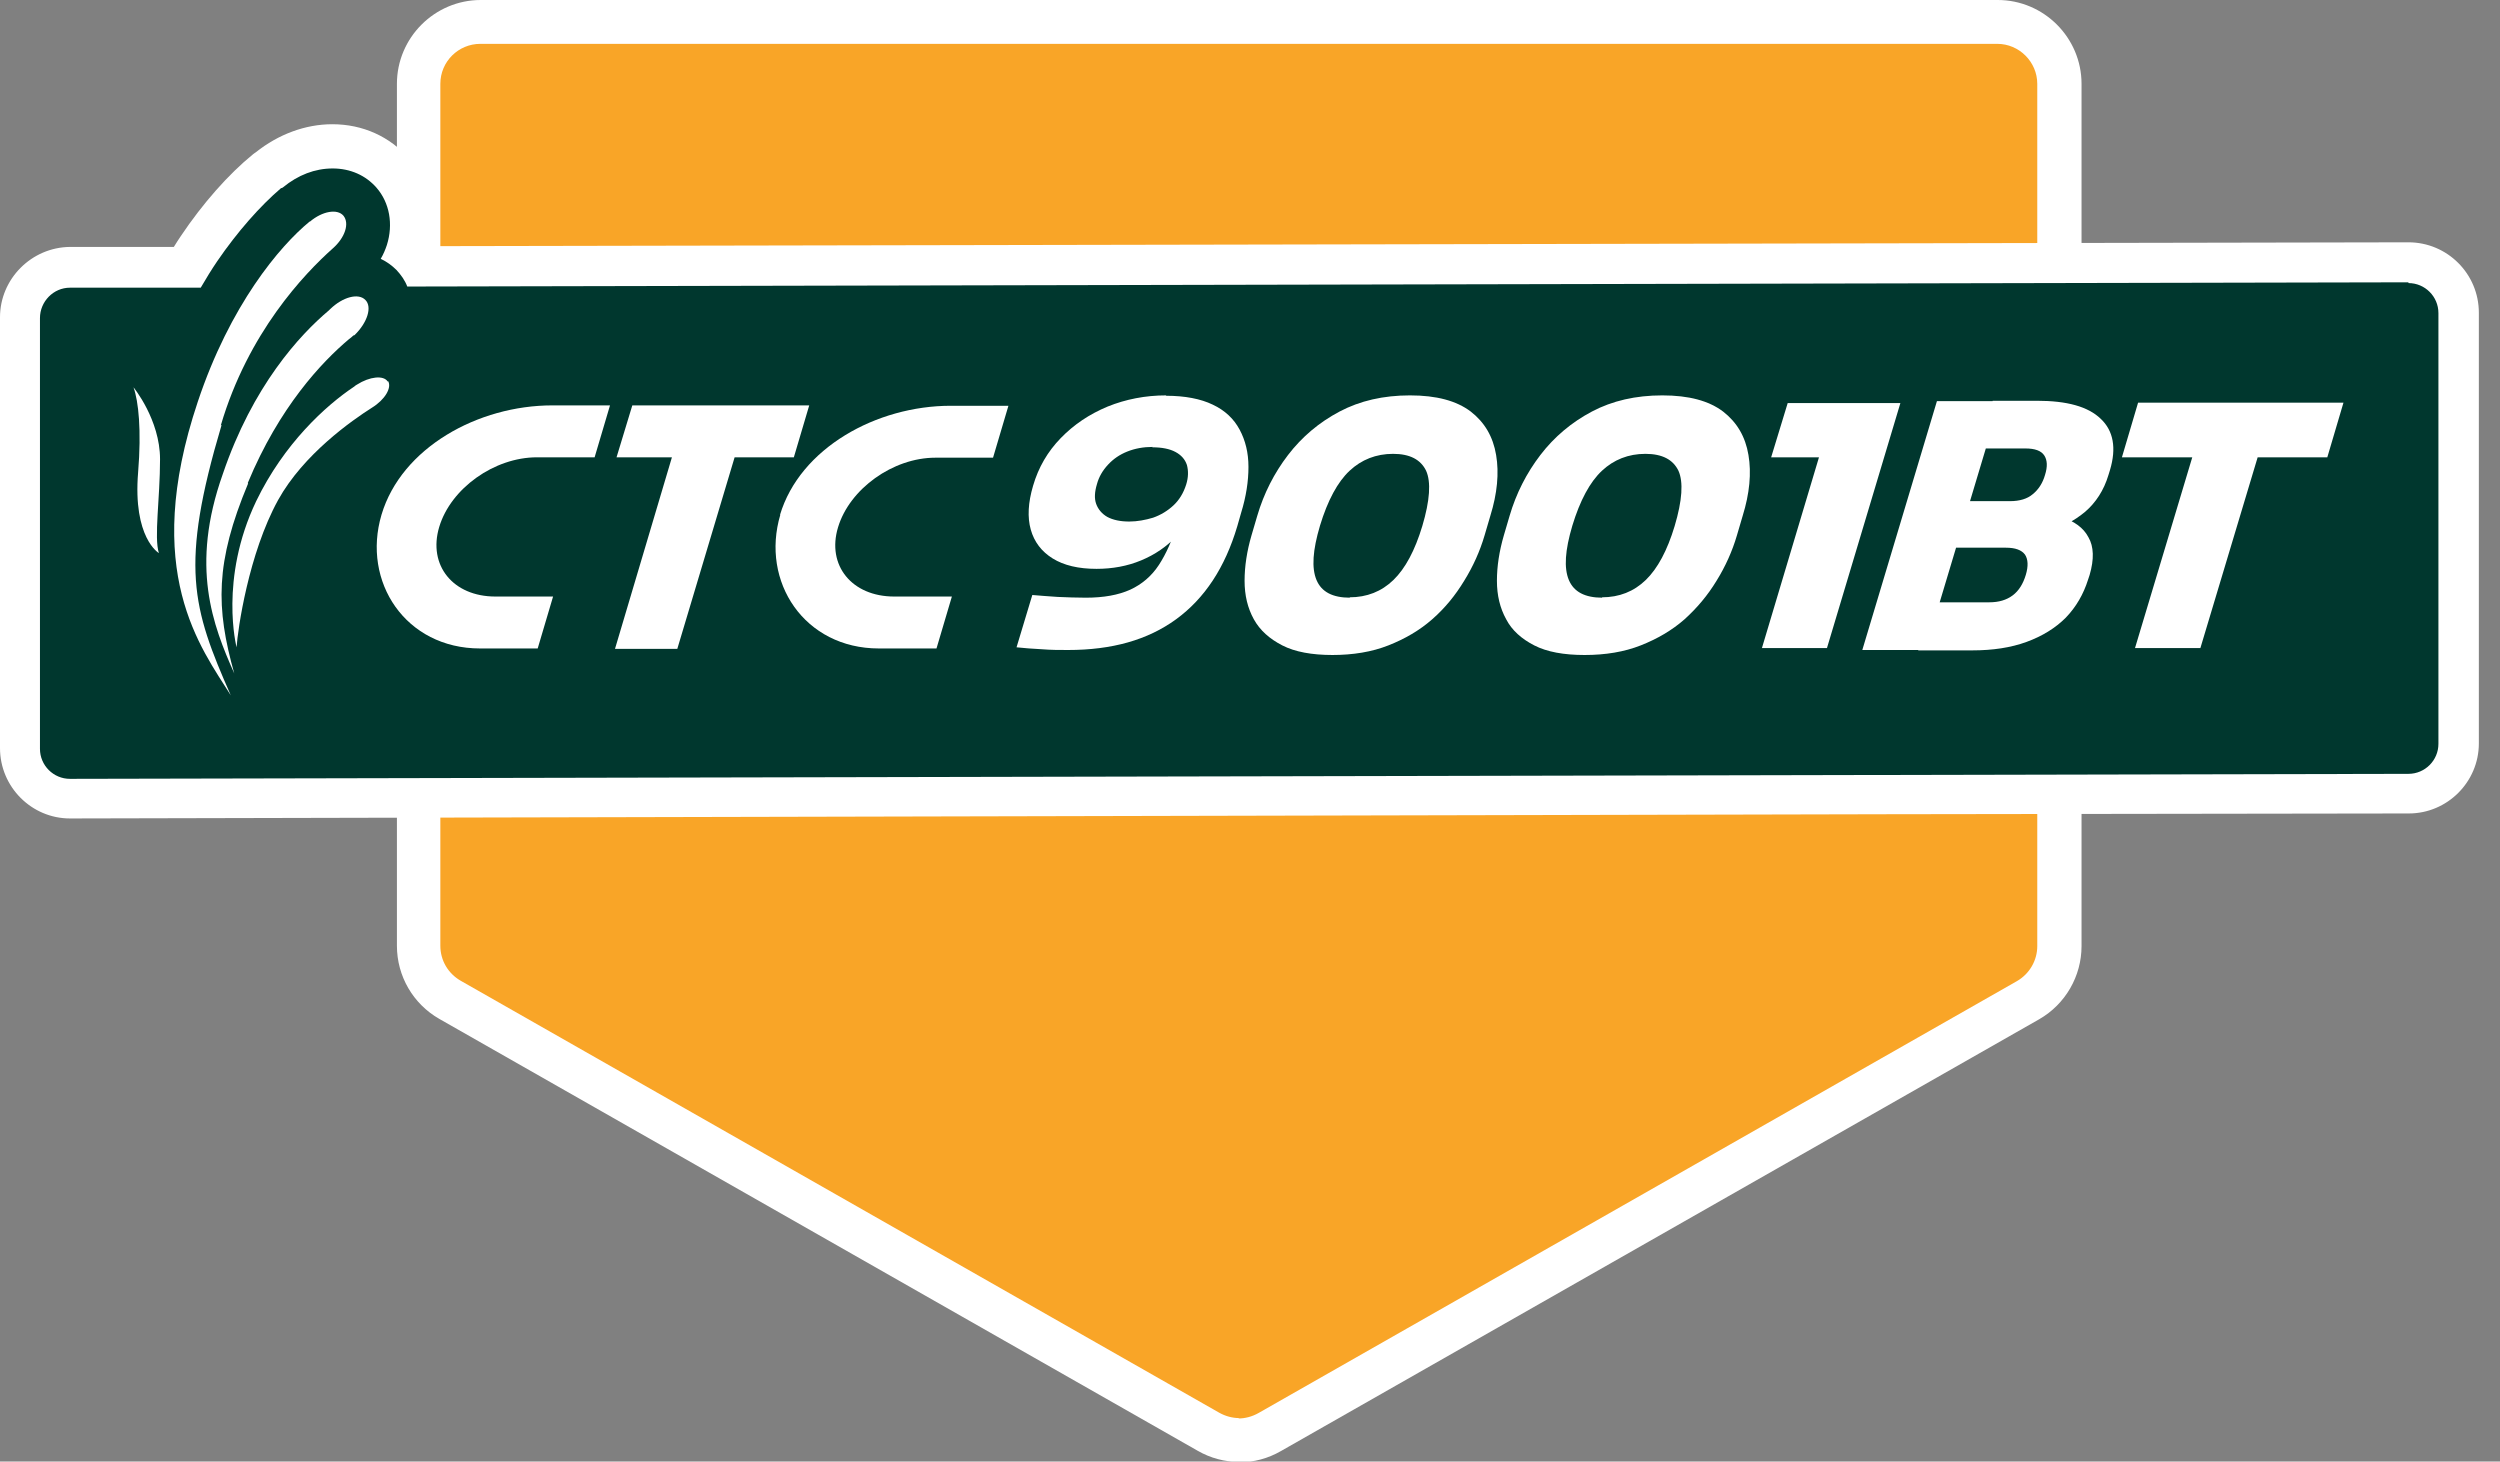
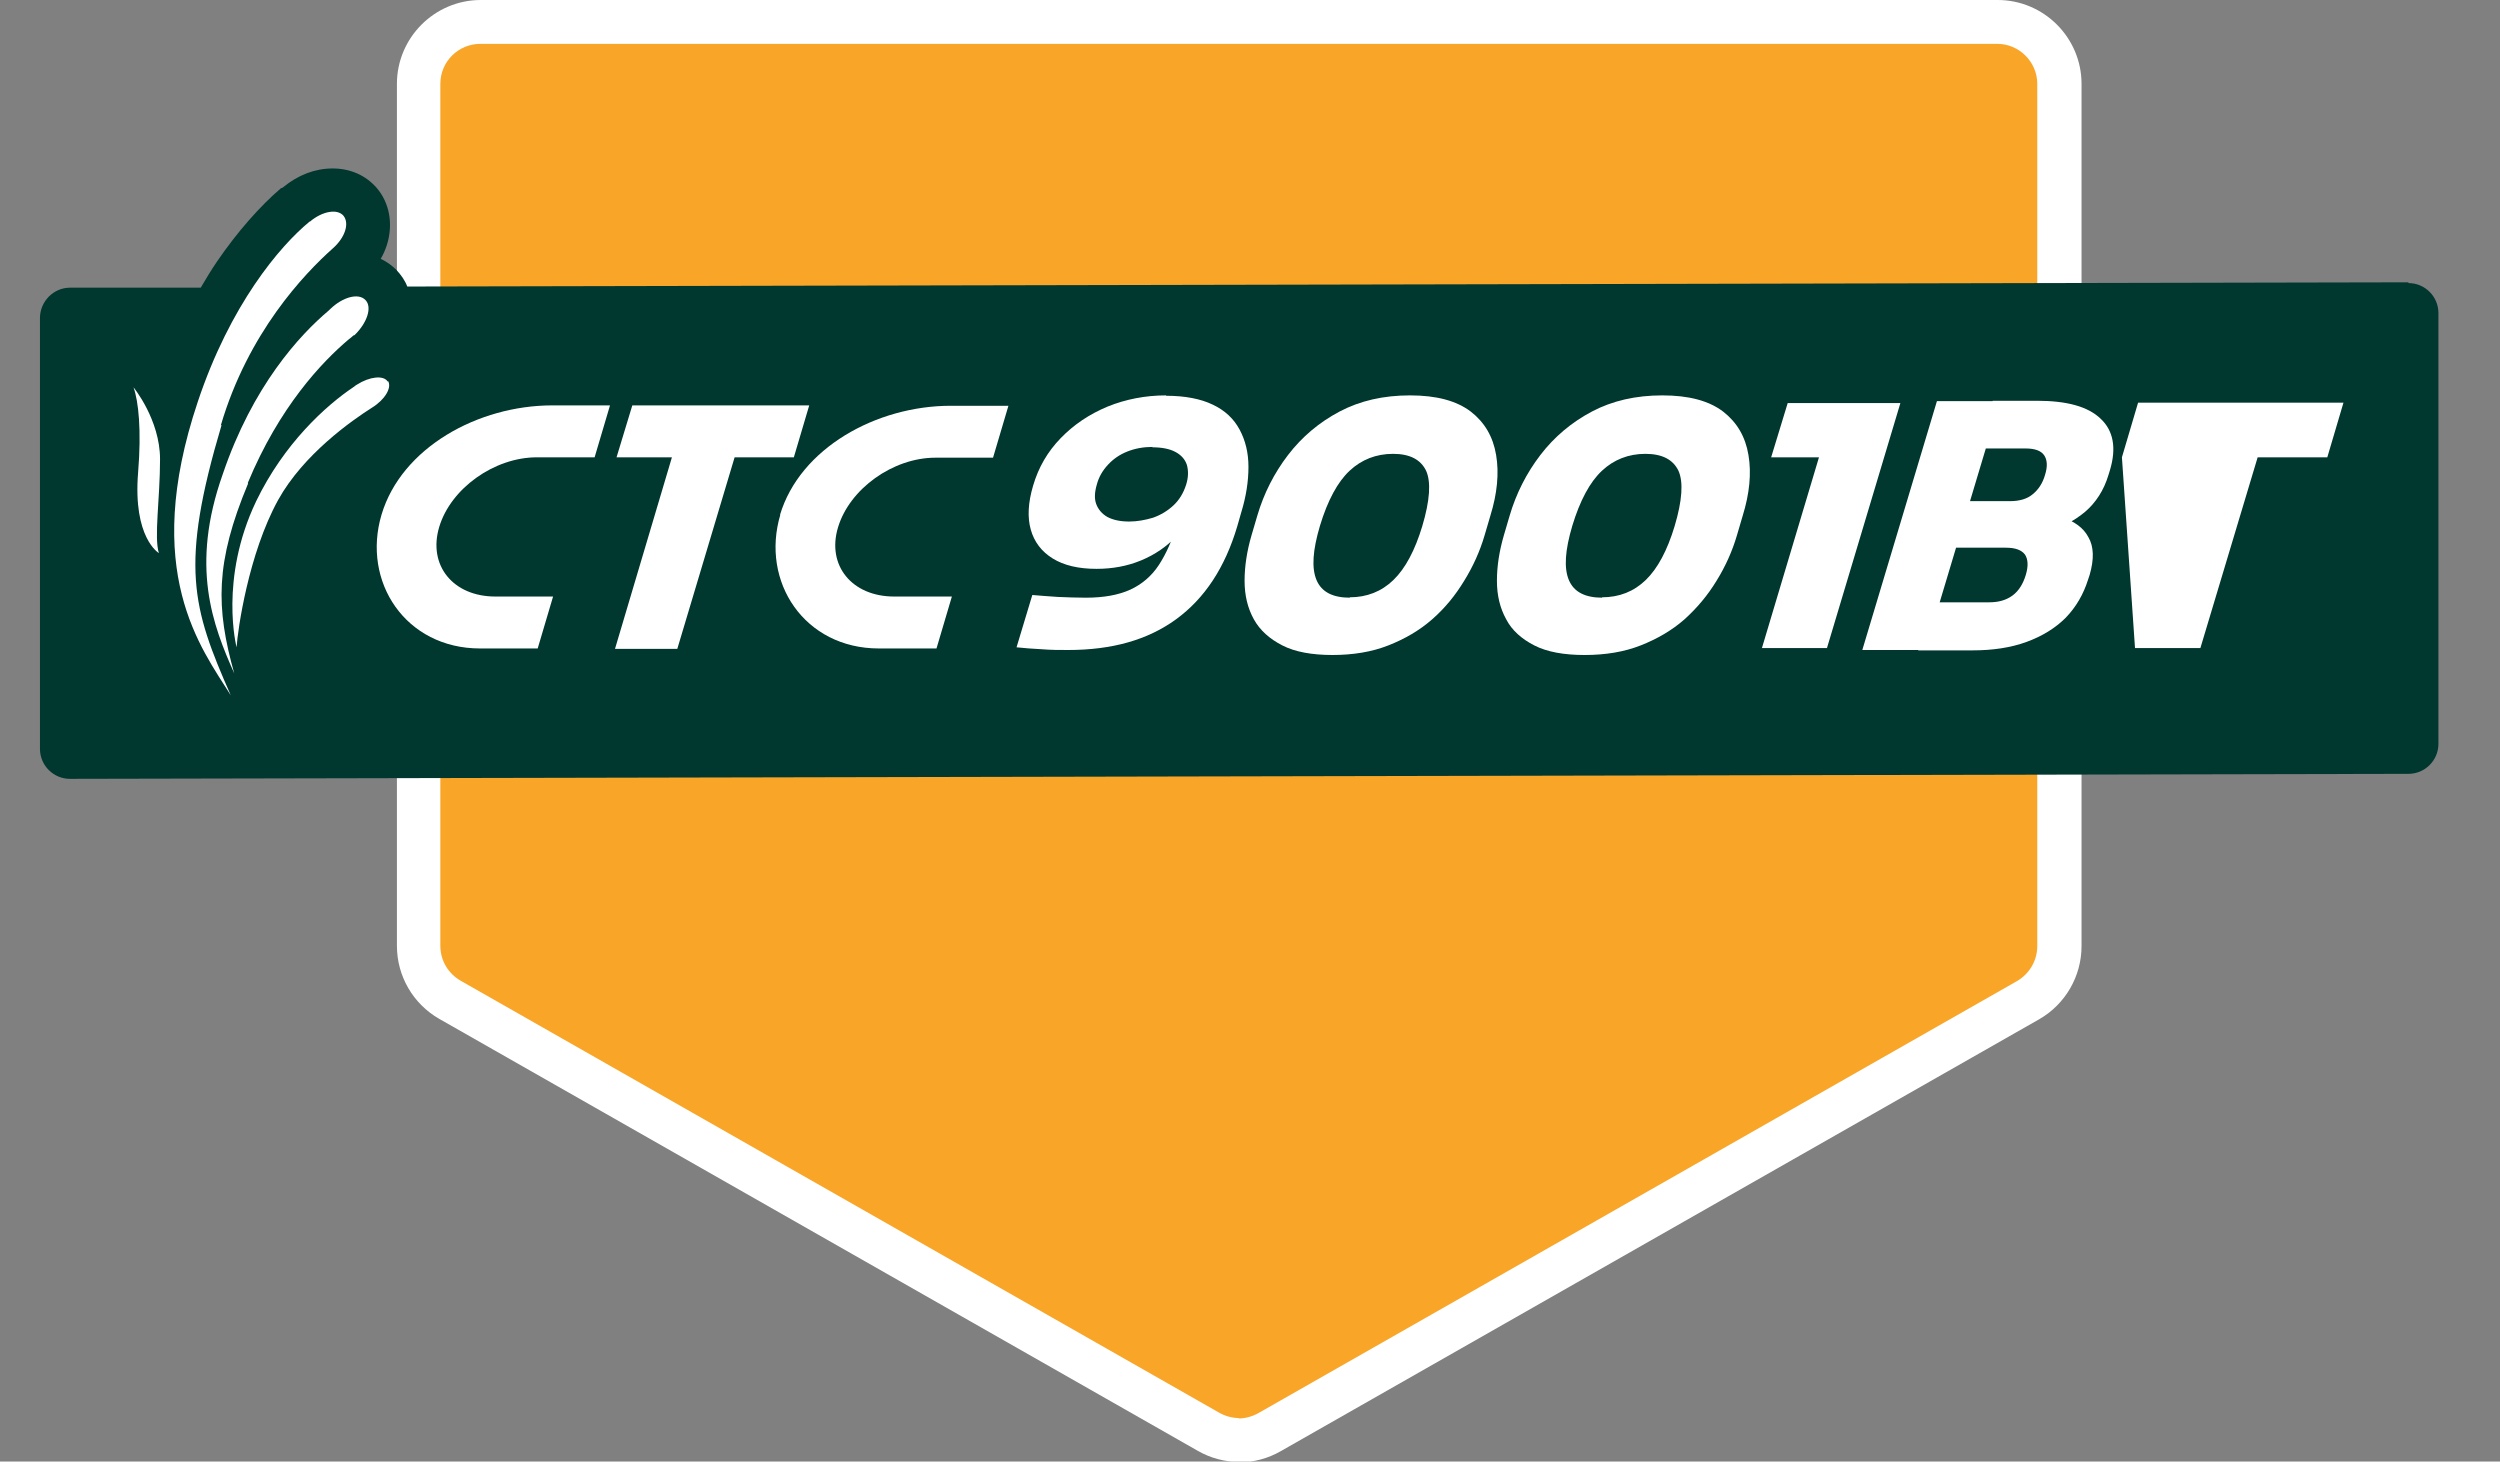
<svg xmlns="http://www.w3.org/2000/svg" width="65" height="38" viewBox="0 0 65 38" fill="none">
  <rect x="0" y="0" width="65" height="38" fill="#808080" stroke="none" />
  <g clip-path="url(#clip0_3182_6970)">
    <path d="M32.22 38.01C31.84 38.01 31.47 37.91 31.14 37.72L11.42 26.49C10.74 26.1 10.32 25.38 10.32 24.59V2.18C10.32 0.98 11.3 0 12.5 0H51.94C53.14 0 54.12 0.98 54.12 2.18V24.6C54.12 25.38 53.7 26.11 53.02 26.5L33.3 37.73C32.97 37.92 32.6 38.02 32.22 38.02" fill="white" />
    <path d="M32.219 36.87C32.039 36.87 31.859 36.82 31.699 36.73L11.979 25.5C11.649 25.31 11.449 24.97 11.449 24.59V2.18C11.449 1.6 11.919 1.14 12.489 1.14H51.929C52.499 1.14 52.969 1.61 52.969 2.18V24.6C52.969 24.97 52.769 25.32 52.439 25.51L32.719 36.74C32.559 36.83 32.379 36.88 32.199 36.88" fill="#F9A527" />
-     <path d="M62.62 6.3L11.27 6.4C11.27 6.4 11.24 6.36 11.22 6.34C11.37 5.54 11.16 4.73 10.64 4.13C10.14 3.55 9.43 3.23 8.64 3.23C7.94 3.23 7.24 3.49 6.65 3.96L6.62 3.98L6.58 4.01C5.94 4.53 5.27 5.29 4.7 6.14C4.64 6.23 4.58 6.32 4.52 6.42H1.82C0.82 6.43 0 7.25 0 8.25V19.45C0 20.46 0.82 21.28 1.82 21.28C2.33 21.28 32 21.21 49.08 21.17C54.79 21.16 62.61 21.15 62.63 21.15C63.63 21.15 64.45 20.33 64.45 19.33V8.13C64.45 7.12 63.63 6.3 62.62 6.3Z" fill="white" />
    <path d="M62.619 7.34L10.589 7.45C10.529 7.29 10.429 7.15 10.309 7.02C10.189 6.9 10.049 6.8 9.899 6.73C9.969 6.61 10.019 6.49 10.059 6.37C10.229 5.83 10.129 5.27 9.789 4.88C9.509 4.56 9.109 4.38 8.649 4.38C8.189 4.38 7.749 4.55 7.359 4.87L7.329 4.89H7.309C6.759 5.36 6.169 6.03 5.649 6.79C5.499 7.01 5.359 7.24 5.219 7.48H1.819C1.389 7.48 1.039 7.84 1.039 8.27V19.47C1.039 19.9 1.389 20.25 1.819 20.25L62.619 20.12C63.049 20.12 63.399 19.77 63.399 19.34V8.14C63.399 7.71 63.049 7.36 62.619 7.36" fill="#00372E" />
    <path d="M5.741 11.06C6.451 8.65 7.911 7.12 8.651 6.46C8.971 6.18 9.091 5.81 8.931 5.61C8.771 5.42 8.381 5.49 8.061 5.76C8.061 5.76 8.061 5.76 8.051 5.76C7.271 6.4 5.981 7.93 5.141 10.45C3.661 14.87 5.231 16.85 6.001 18.08C4.991 15.79 4.671 14.72 5.761 11.05M3.471 10.07C3.601 10.43 3.681 11.18 3.591 12.28C3.451 13.99 4.131 14.38 4.131 14.38C4.001 13.97 4.161 12.97 4.161 11.94C4.161 10.91 3.471 10.07 3.471 10.07ZM6.441 12.56C7.261 10.58 8.371 9.41 9.071 8.82C9.111 8.79 9.151 8.76 9.191 8.72C9.191 8.72 9.191 8.72 9.201 8.72C9.201 8.72 9.211 8.72 9.221 8.71C9.551 8.39 9.681 7.98 9.501 7.8C9.321 7.61 8.911 7.72 8.581 8.04C8.581 8.04 8.571 8.05 8.561 8.06C8.561 8.06 8.561 8.06 8.551 8.07C7.791 8.71 6.571 10.03 5.791 12.33C4.941 14.73 5.531 16.25 6.091 17.51C5.611 15.8 5.591 14.63 6.451 12.57M10.081 9.92C9.971 9.75 9.611 9.79 9.281 10C9.261 10.01 9.231 10.03 9.211 10.05C8.461 10.55 7.381 11.54 6.661 13.03C5.691 15.06 6.151 16.83 6.151 16.83C6.181 16.37 6.461 14.4 7.231 13C7.891 11.81 9.151 10.93 9.671 10.6C10.011 10.39 10.191 10.08 10.091 9.91" fill="white" />
    <path d="M20.64 11.89L21.04 10.54H16.44L16.03 11.89H17.47L15.99 16.87H17.61L19.1 11.89H20.64Z" fill="white" />
    <path d="M9.92 13.38C9.4 15.13 10.55 16.86 12.48 16.86H13.98L14.38 15.51H12.88C11.78 15.51 11.12 14.7 11.42 13.7C11.72 12.7 12.85 11.89 13.96 11.89H15.46L15.86 10.54H14.36C12.43 10.54 10.44 11.64 9.92 13.38Z" fill="white" />
    <path d="M20.289 13.38C19.769 15.13 20.919 16.86 22.849 16.86H24.349L24.749 15.51H23.249C22.149 15.51 21.489 14.7 21.789 13.71C22.089 12.71 23.219 11.9 24.319 11.9H25.819L26.219 10.55H24.719C22.789 10.55 20.799 11.65 20.279 13.39" fill="white" />
    <path d="M30.32 10.29C30.81 10.29 31.22 10.37 31.53 10.52C31.85 10.67 32.08 10.89 32.23 11.17C32.38 11.45 32.46 11.77 32.46 12.14C32.46 12.51 32.4 12.91 32.27 13.33L32.17 13.68C31.85 14.76 31.32 15.56 30.58 16.1C29.84 16.64 28.91 16.9 27.77 16.9C27.55 16.9 27.32 16.9 27.08 16.88C26.85 16.87 26.63 16.85 26.43 16.83L26.84 15.47C27.03 15.49 27.25 15.5 27.5 15.52C27.74 15.53 27.99 15.54 28.23 15.54C28.7 15.54 29.08 15.47 29.39 15.33C29.69 15.19 29.94 14.98 30.13 14.69C30.32 14.4 30.48 14.04 30.61 13.61L30.84 12.86L31.21 12.84C31.07 13.27 30.87 13.63 30.61 13.92C30.34 14.21 30.03 14.42 29.67 14.57C29.31 14.72 28.92 14.79 28.51 14.79C28.04 14.79 27.66 14.7 27.37 14.52C27.08 14.34 26.89 14.09 26.8 13.77C26.71 13.45 26.73 13.07 26.86 12.63C27 12.15 27.24 11.74 27.58 11.39C27.92 11.04 28.32 10.77 28.8 10.57C29.27 10.38 29.78 10.28 30.32 10.28M29.97 11.62C29.73 11.62 29.51 11.66 29.31 11.74C29.11 11.82 28.95 11.93 28.81 12.08C28.67 12.23 28.57 12.4 28.52 12.59C28.46 12.79 28.45 12.96 28.5 13.1C28.55 13.24 28.65 13.36 28.79 13.44C28.94 13.52 29.13 13.56 29.36 13.56C29.57 13.56 29.78 13.52 29.98 13.46C30.18 13.39 30.36 13.28 30.51 13.14C30.66 13 30.77 12.82 30.84 12.6C30.9 12.41 30.9 12.24 30.86 12.09C30.81 11.94 30.71 11.83 30.56 11.75C30.41 11.67 30.21 11.63 29.96 11.63" fill="white" />
    <path d="M34.649 17.03C34.109 17.03 33.669 16.95 33.339 16.78C33.009 16.61 32.759 16.39 32.599 16.1C32.439 15.81 32.359 15.48 32.359 15.1C32.359 14.73 32.419 14.33 32.539 13.92L32.689 13.41C32.859 12.83 33.129 12.3 33.489 11.83C33.849 11.36 34.299 10.98 34.829 10.7C35.359 10.42 35.969 10.28 36.659 10.28C37.349 10.28 37.869 10.42 38.239 10.7C38.599 10.98 38.819 11.35 38.899 11.83C38.979 12.3 38.929 12.83 38.749 13.41L38.599 13.92C38.479 14.33 38.299 14.73 38.069 15.1C37.839 15.48 37.569 15.81 37.239 16.1C36.909 16.39 36.529 16.61 36.099 16.78C35.669 16.95 35.179 17.03 34.639 17.03M35.089 15.53C35.539 15.53 35.919 15.38 36.229 15.08C36.539 14.78 36.789 14.31 36.979 13.68C37.179 13.01 37.209 12.53 37.079 12.24C36.939 11.95 36.659 11.8 36.219 11.8C35.779 11.8 35.399 11.95 35.089 12.24C34.779 12.53 34.519 13.01 34.319 13.67C34.129 14.31 34.099 14.77 34.229 15.08C34.359 15.39 34.649 15.54 35.099 15.54" fill="white" />
    <path d="M41.2 17.03C40.66 17.03 40.22 16.95 39.89 16.78C39.56 16.61 39.31 16.39 39.16 16.1C39 15.81 38.92 15.48 38.92 15.1C38.92 14.73 38.98 14.33 39.1 13.92L39.25 13.41C39.42 12.83 39.69 12.3 40.05 11.83C40.41 11.36 40.86 10.98 41.39 10.7C41.92 10.42 42.53 10.28 43.22 10.28C43.91 10.28 44.43 10.42 44.8 10.7C45.16 10.98 45.38 11.35 45.46 11.83C45.54 12.3 45.49 12.83 45.31 13.41L45.16 13.92C45.04 14.33 44.86 14.73 44.63 15.1C44.4 15.48 44.12 15.81 43.8 16.1C43.47 16.39 43.09 16.61 42.66 16.78C42.23 16.95 41.74 17.03 41.2 17.03ZM41.65 15.53C42.1 15.53 42.48 15.38 42.79 15.08C43.1 14.78 43.35 14.31 43.54 13.68C43.74 13.01 43.77 12.53 43.64 12.24C43.5 11.95 43.22 11.8 42.78 11.8C42.34 11.8 41.96 11.95 41.65 12.24C41.34 12.53 41.08 13.01 40.88 13.67C40.69 14.31 40.66 14.77 40.79 15.08C40.92 15.39 41.21 15.54 41.66 15.54" fill="white" />
    <path d="M45.81 16.85L47.38 11.6L47.691 11.89H46.05L46.48 10.48H49.41L47.501 16.85H45.81Z" fill="white" />
    <path d="M48.42 16.9L50.36 10.43H52L50.06 16.9H48.42ZM49.88 16.9L50.25 15.66H51.72C51.97 15.66 52.17 15.6 52.33 15.48C52.49 15.36 52.6 15.18 52.67 14.95C52.74 14.72 52.73 14.54 52.65 14.42C52.56 14.3 52.4 14.24 52.15 14.24H50.68L50.97 13.28H52.38C52.85 13.28 53.25 13.33 53.59 13.44C53.93 13.55 54.17 13.72 54.3 13.97C54.44 14.21 54.45 14.54 54.33 14.95L54.29 15.07C54.17 15.45 53.98 15.78 53.71 16.06C53.44 16.33 53.1 16.54 52.69 16.69C52.28 16.84 51.81 16.91 51.28 16.91H49.87L49.88 16.9ZM50.75 13.99L51.04 13.03H52.26C52.51 13.03 52.71 12.97 52.85 12.85C53 12.73 53.11 12.56 53.17 12.35C53.24 12.13 53.23 11.96 53.15 11.84C53.07 11.72 52.91 11.66 52.66 11.66H51.44L51.81 10.42H52.96C53.74 10.42 54.29 10.57 54.62 10.89C54.95 11.2 55.03 11.65 54.86 12.22L54.82 12.35C54.7 12.75 54.49 13.07 54.21 13.31C53.92 13.55 53.58 13.73 53.18 13.83C52.78 13.94 52.35 13.99 51.89 13.99H50.74H50.75Z" fill="white" />
-     <path d="M55.17 11.89L55.59 10.47H60.93L60.51 11.89H55.17ZM55.51 16.85L57.05 11.72H58.75L57.21 16.85H55.52H55.51Z" fill="white" />
+     <path d="M55.17 11.89L55.59 10.47H60.93L60.51 11.89H55.17ZL57.05 11.72H58.75L57.21 16.85H55.52H55.51Z" fill="white" />
  </g>
  <defs>
    <clipPath id="clip0_3182_6970">
      <rect width="64.45" height="38.01" fill="white" />
    </clipPath>
  </defs>
</svg>